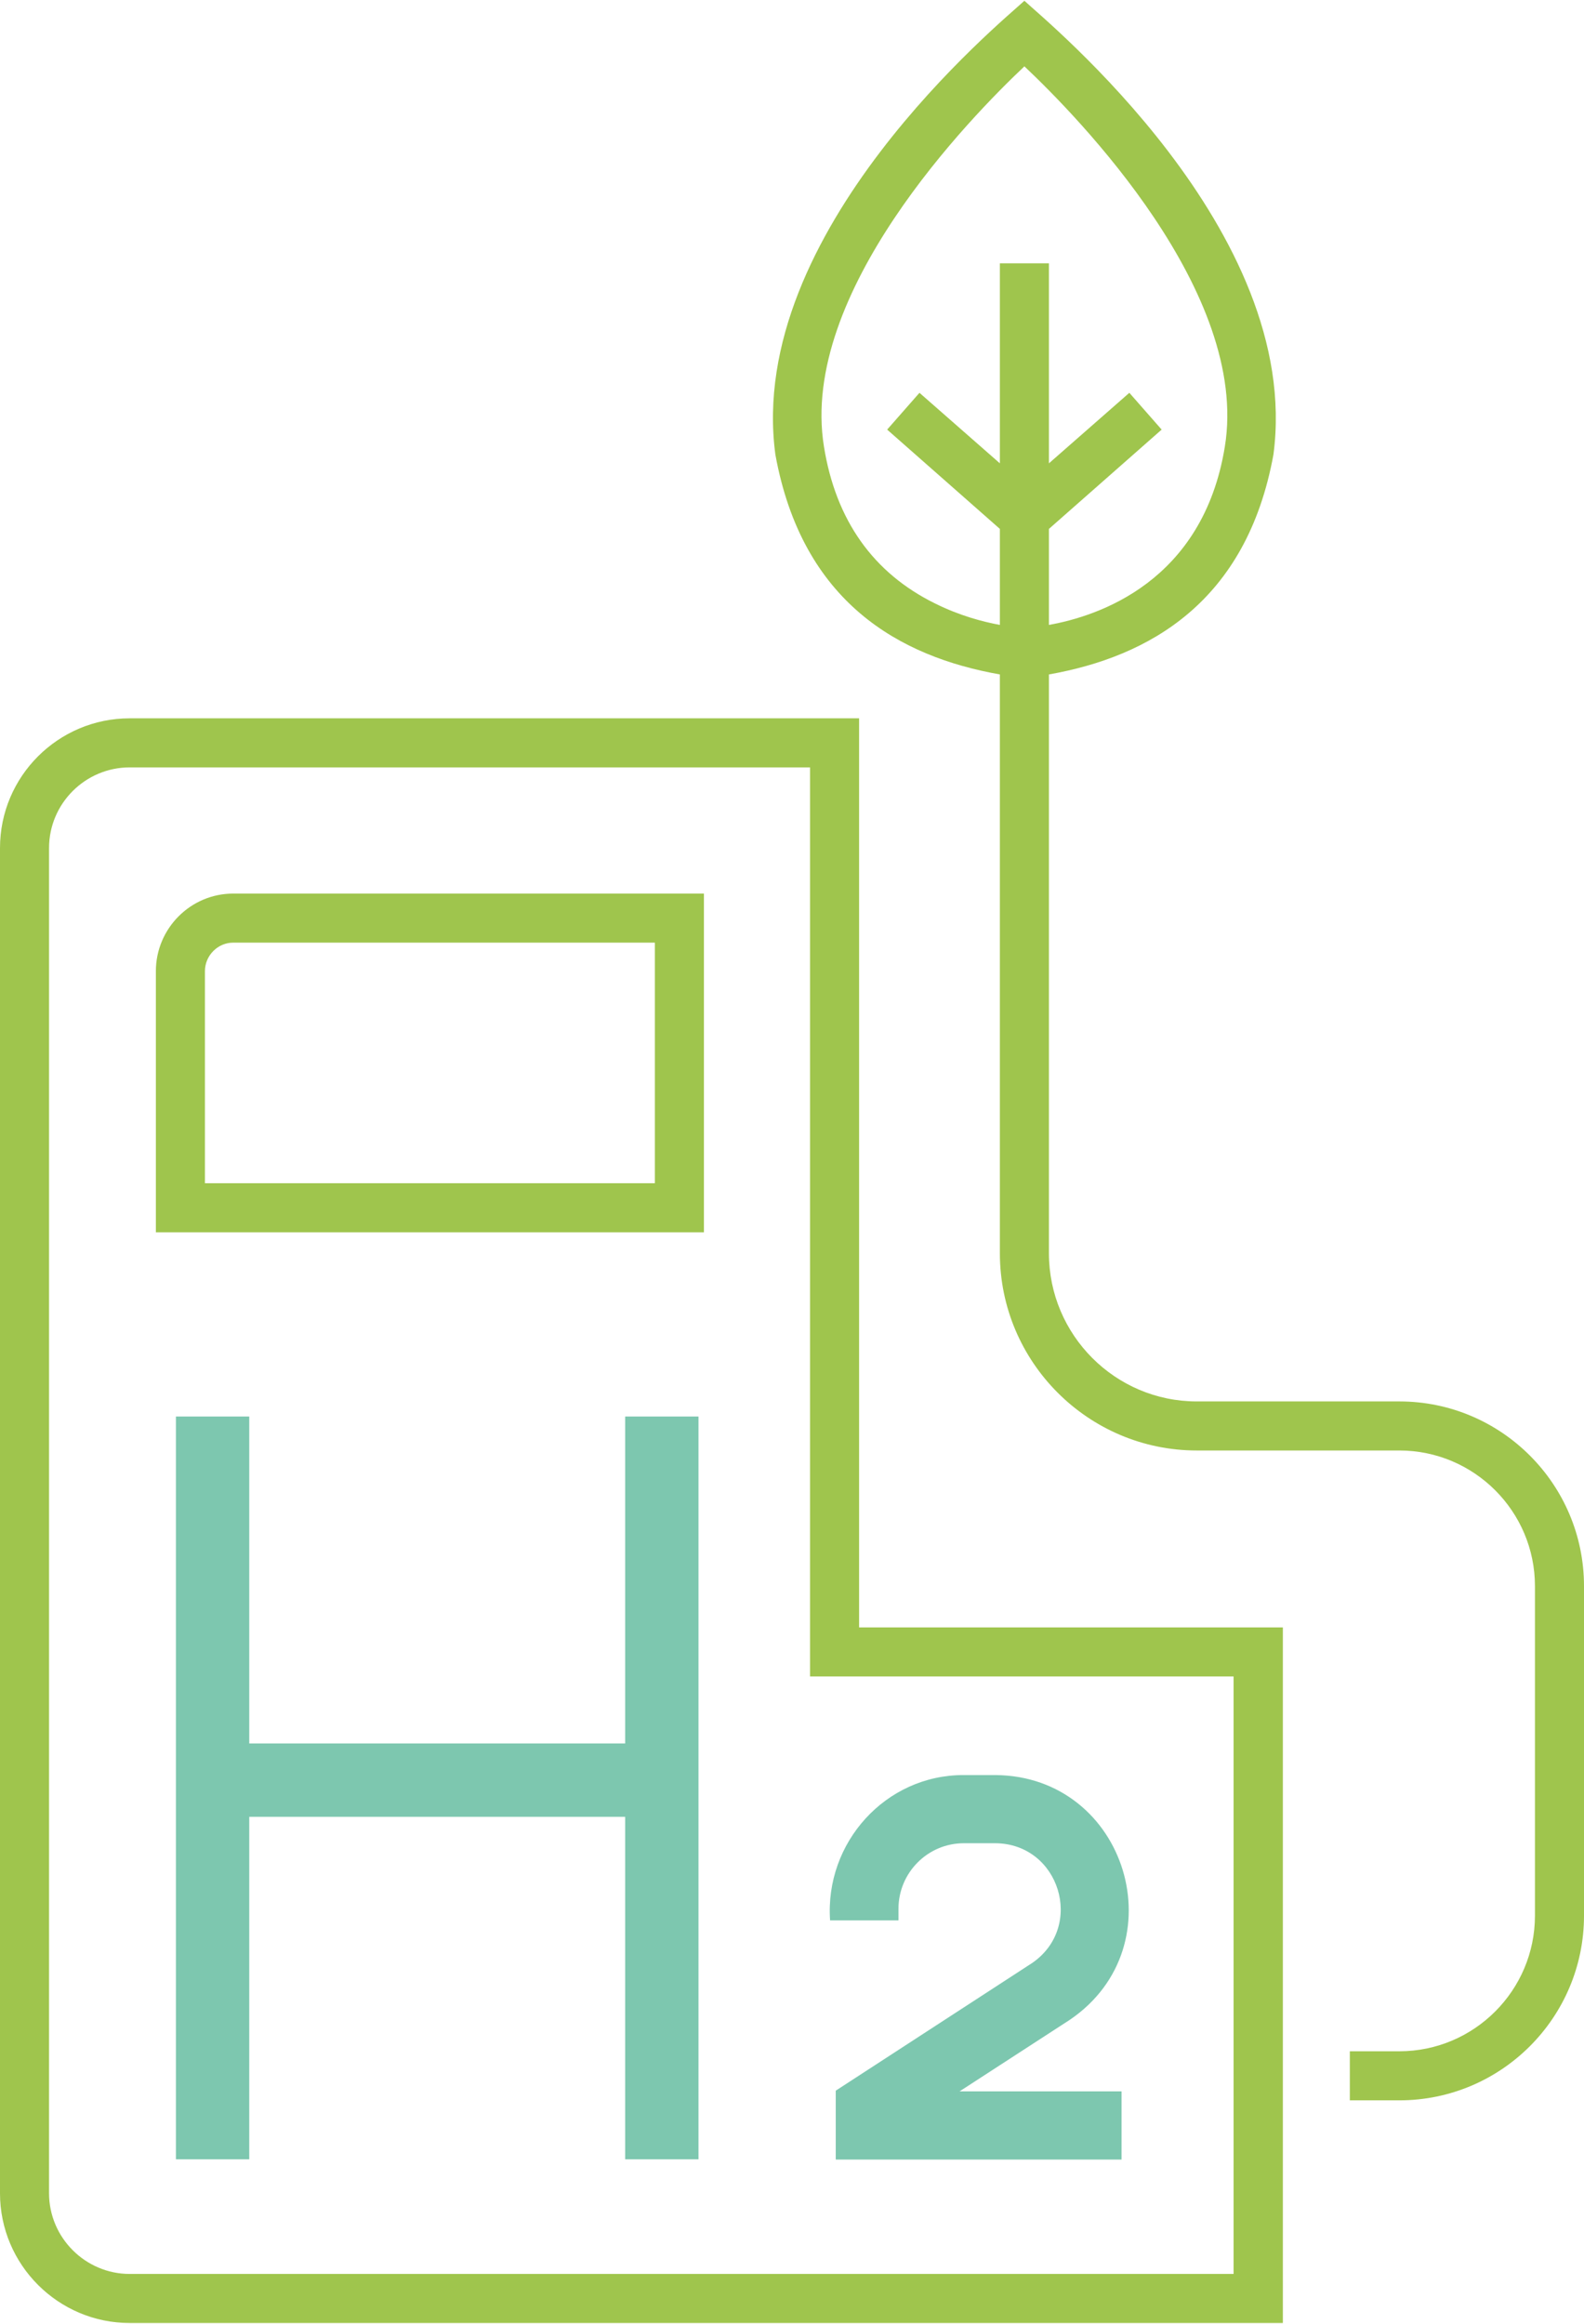
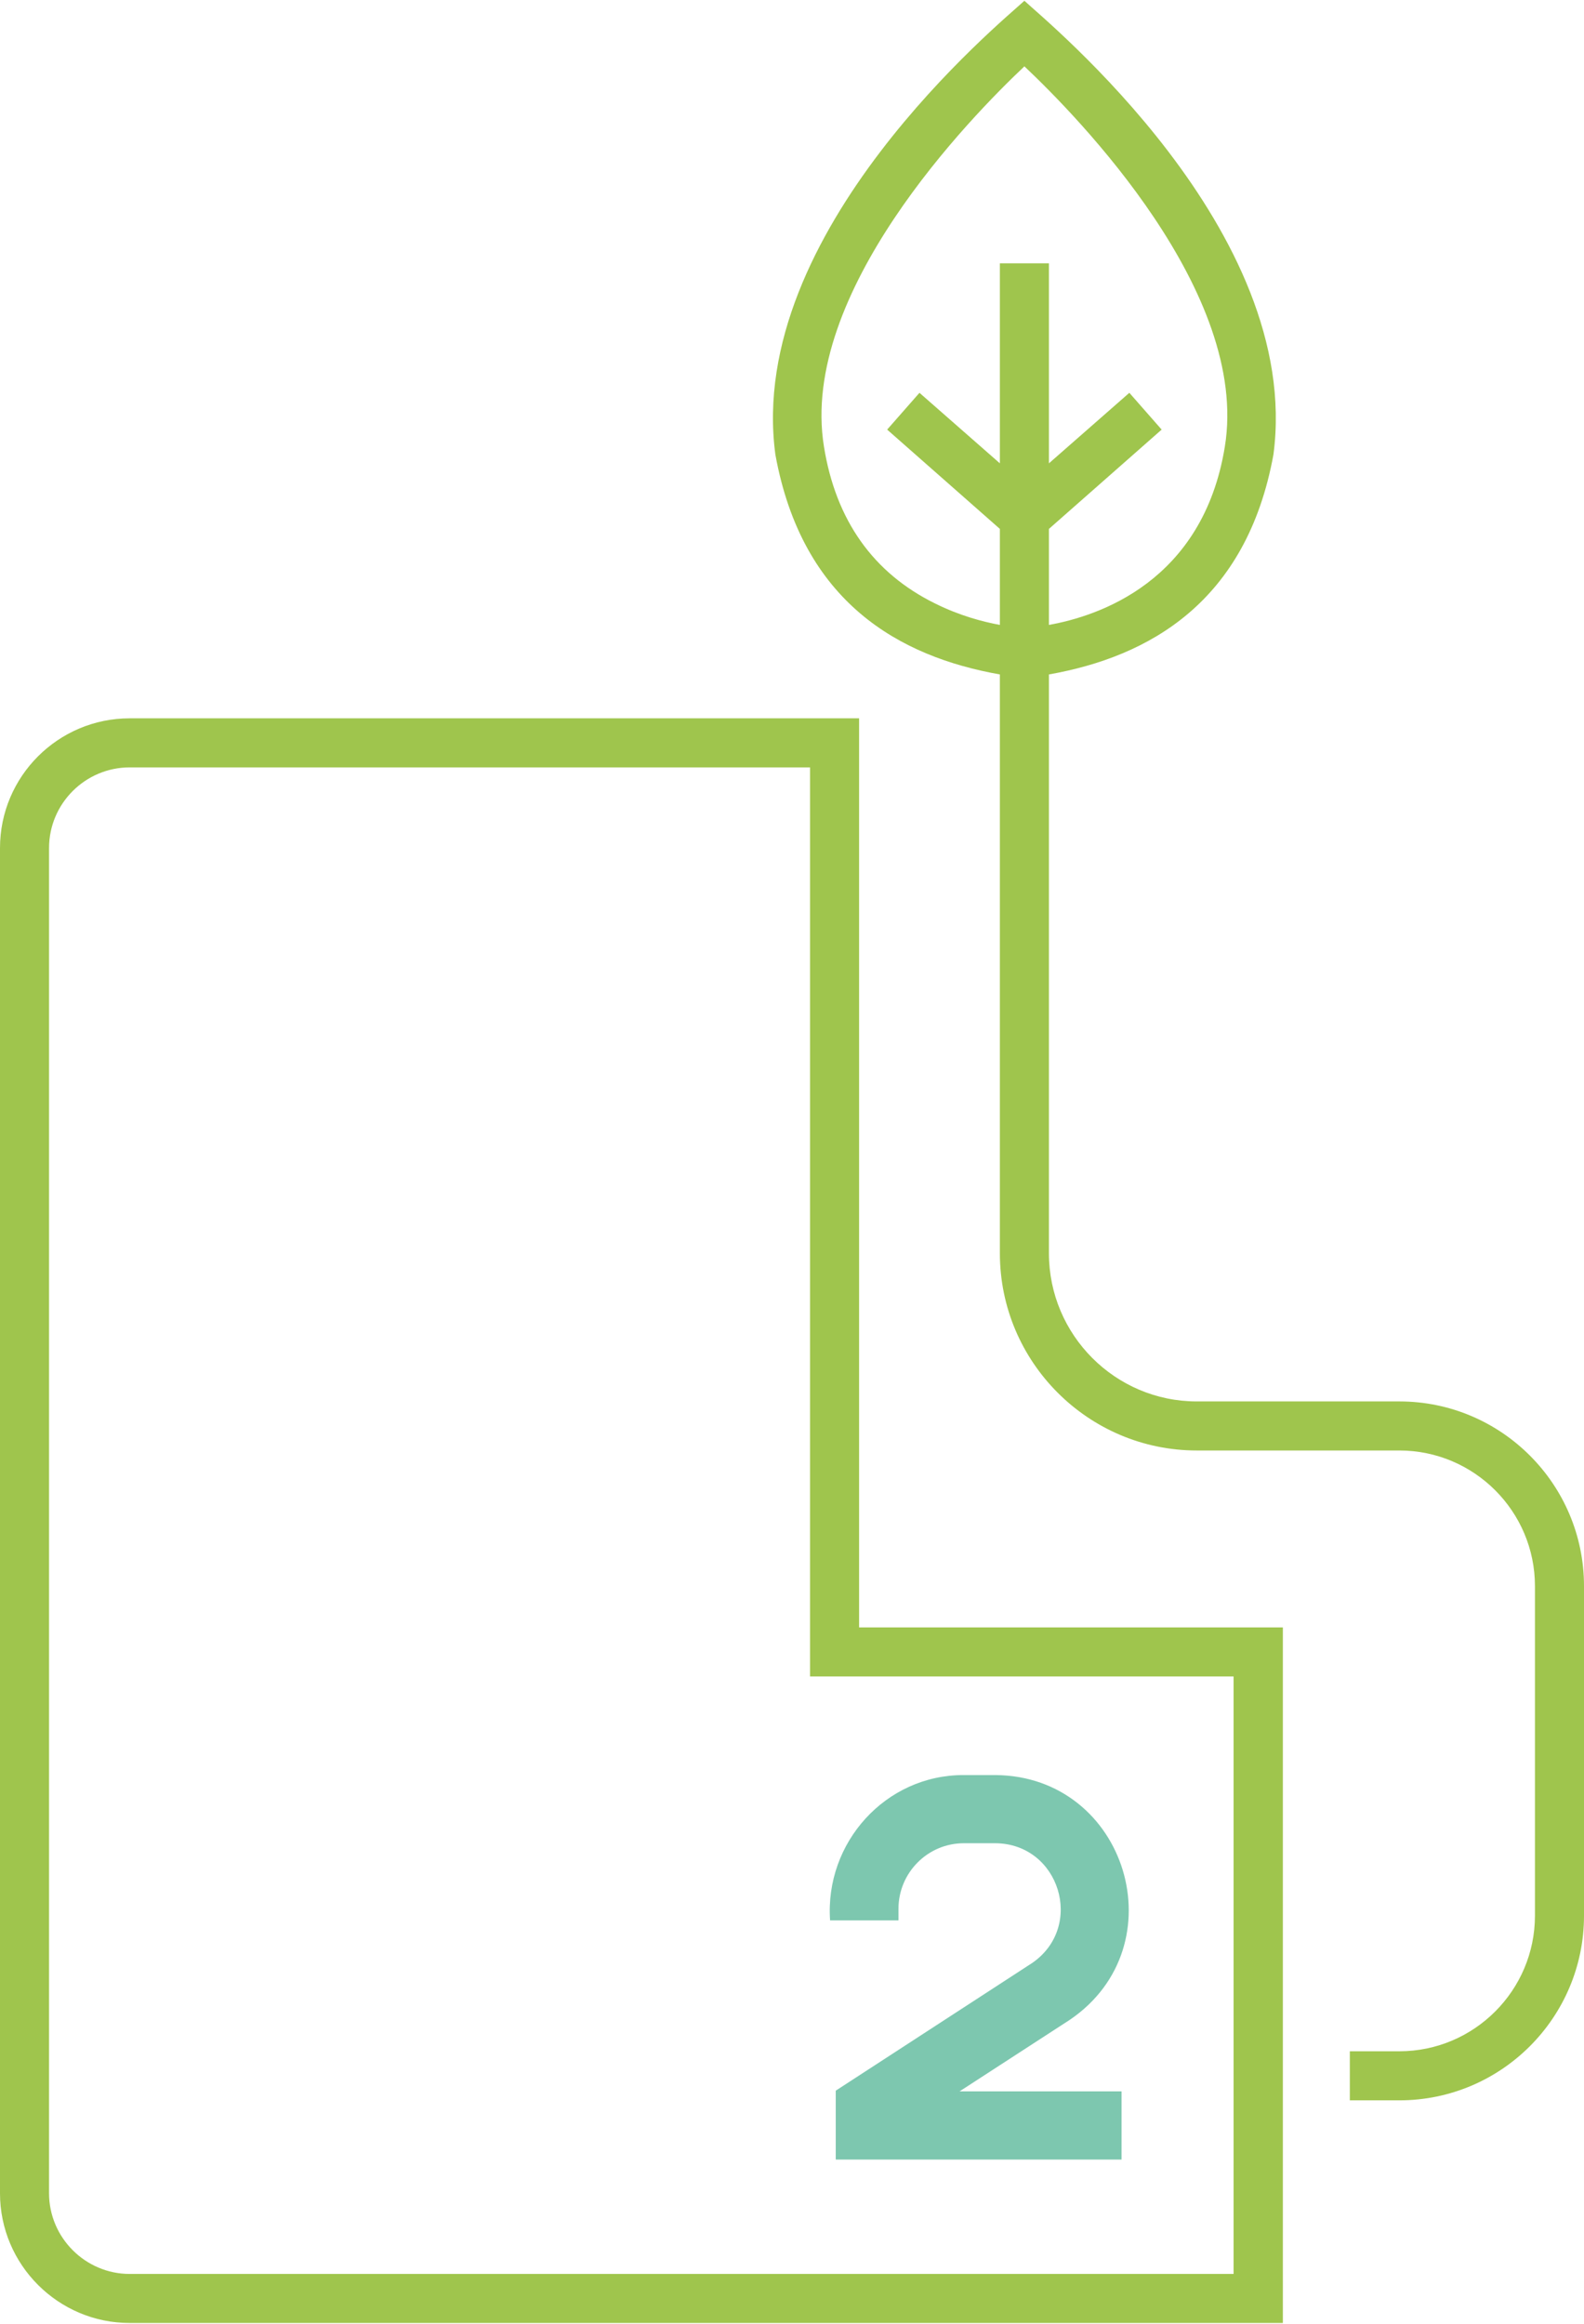
<svg xmlns="http://www.w3.org/2000/svg" xml:space="preserve" width="300px" height="440px" version="1.1" style="shape-rendering:geometricPrecision; text-rendering:geometricPrecision; image-rendering:optimizeQuality; fill-rule:evenodd; clip-rule:evenodd" viewBox="0 0 67.17 98.45">
  <defs>
    <style type="text/css">
   
    .fil0 {fill:#7DC7AF;fill-rule:nonzero}
    .fil1 {fill:#9FC54D;fill-rule:nonzero}
   
  </style>
  </defs>
  <g id="Vrstva_x0020_1">
-     <path class="fil0" d="M26.51 73.88l-15.94 0 0 -13.86 -3.11 0 0 31.49 3.11 0 0 -14.52 15.94 0 0 14.52 3.11 0 0 -31.49 -3.11 0 0 13.86z" />
    <path class="fil0" d="M45.36 85.6c4.62,-3.13 2.43,-10.34 -3.15,-10.38 0,0 -1.34,0 -1.34,0 -3.32,-0.01 -5.9,2.87 -5.67,6.16l2.9 0 0 -0.49c0,-1.53 1.24,-2.78 2.77,-2.78l1.34 0c2.72,0.02 3.8,3.52 1.57,5.07l-8.34 5.42c0,0.02 0,0.11 0,0.13l0 2.79 12.12 0 0 -2.89 -6.87 0 4.67 -3.03z" />
    <path class="fil1" d="M52.31 71.04l0 25.33 -46.81 0c-1.88,0 -3.42,-1.54 -3.42,-3.42l0 -57.03c0,-1.89 1.54,-3.42 3.42,-3.42l28.85 0 0 38.54 17.96 0zm-15.88 -40.62l-30.93 0c-3.03,0 -5.5,2.46 -5.5,5.5l0 57.03c0,3.03 2.47,5.5 5.5,5.5l48.9 0 0 -29.49 -17.97 0 0 -38.54z" />
-     <path class="fil1" d="M27.77 50.13l-19.08 0 0 -8.99c0,-0.66 0.54,-1.21 1.2,-1.21l17.88 0 0 10.2zm-21.16 -8.99l0 11.07 23.24 0 0 -14.36 -19.96 0c-1.81,0 -3.28,1.48 -3.28,3.29z" />
    <path class="fil1" d="M39.65 25.55c-2.62,-1.29 -4.21,-3.53 -4.71,-6.65 -1.06,-6.52 6.21,-13.96 8.5,-16.12 2.29,2.16 9.56,9.6 8.5,16.12 -0.93,5.74 -5.38,7.19 -7.46,7.56l0 -4.07 4.78 -4.21 -1.37 -1.56 -3.41 2.99 0 -8.48 -2.08 0 0 8.48 -3.41 -2.99 -1.37 1.56 4.78 4.21 0 4.07c-0.71,-0.13 -1.71,-0.39 -2.75,-0.91zm19.69 33.83l-8.59 0c-3.46,0 -6.27,-2.82 -6.27,-6.28l0 -24.54c4.24,-0.75 8.38,-3.06 9.52,-9.32 1.26,-9.48 -9.61,-18.35 -10.56,-19.24 -0.94,0.87 -11.83,9.78 -10.56,19.24 1.14,6.27 5.27,8.57 9.52,9.32l0 24.54c0,4.61 3.75,8.36 8.35,8.36l8.59 0c3.17,0 5.75,2.58 5.75,5.75l0 13.97c0,3.17 -2.58,5.75 -5.75,5.75l-2.1 0 0 2.08 2.1 0c4.32,0 7.83,-3.51 7.83,-7.83l0 -13.97c0,-4.32 -3.51,-7.83 -7.83,-7.83z" />
  </g>
</svg>